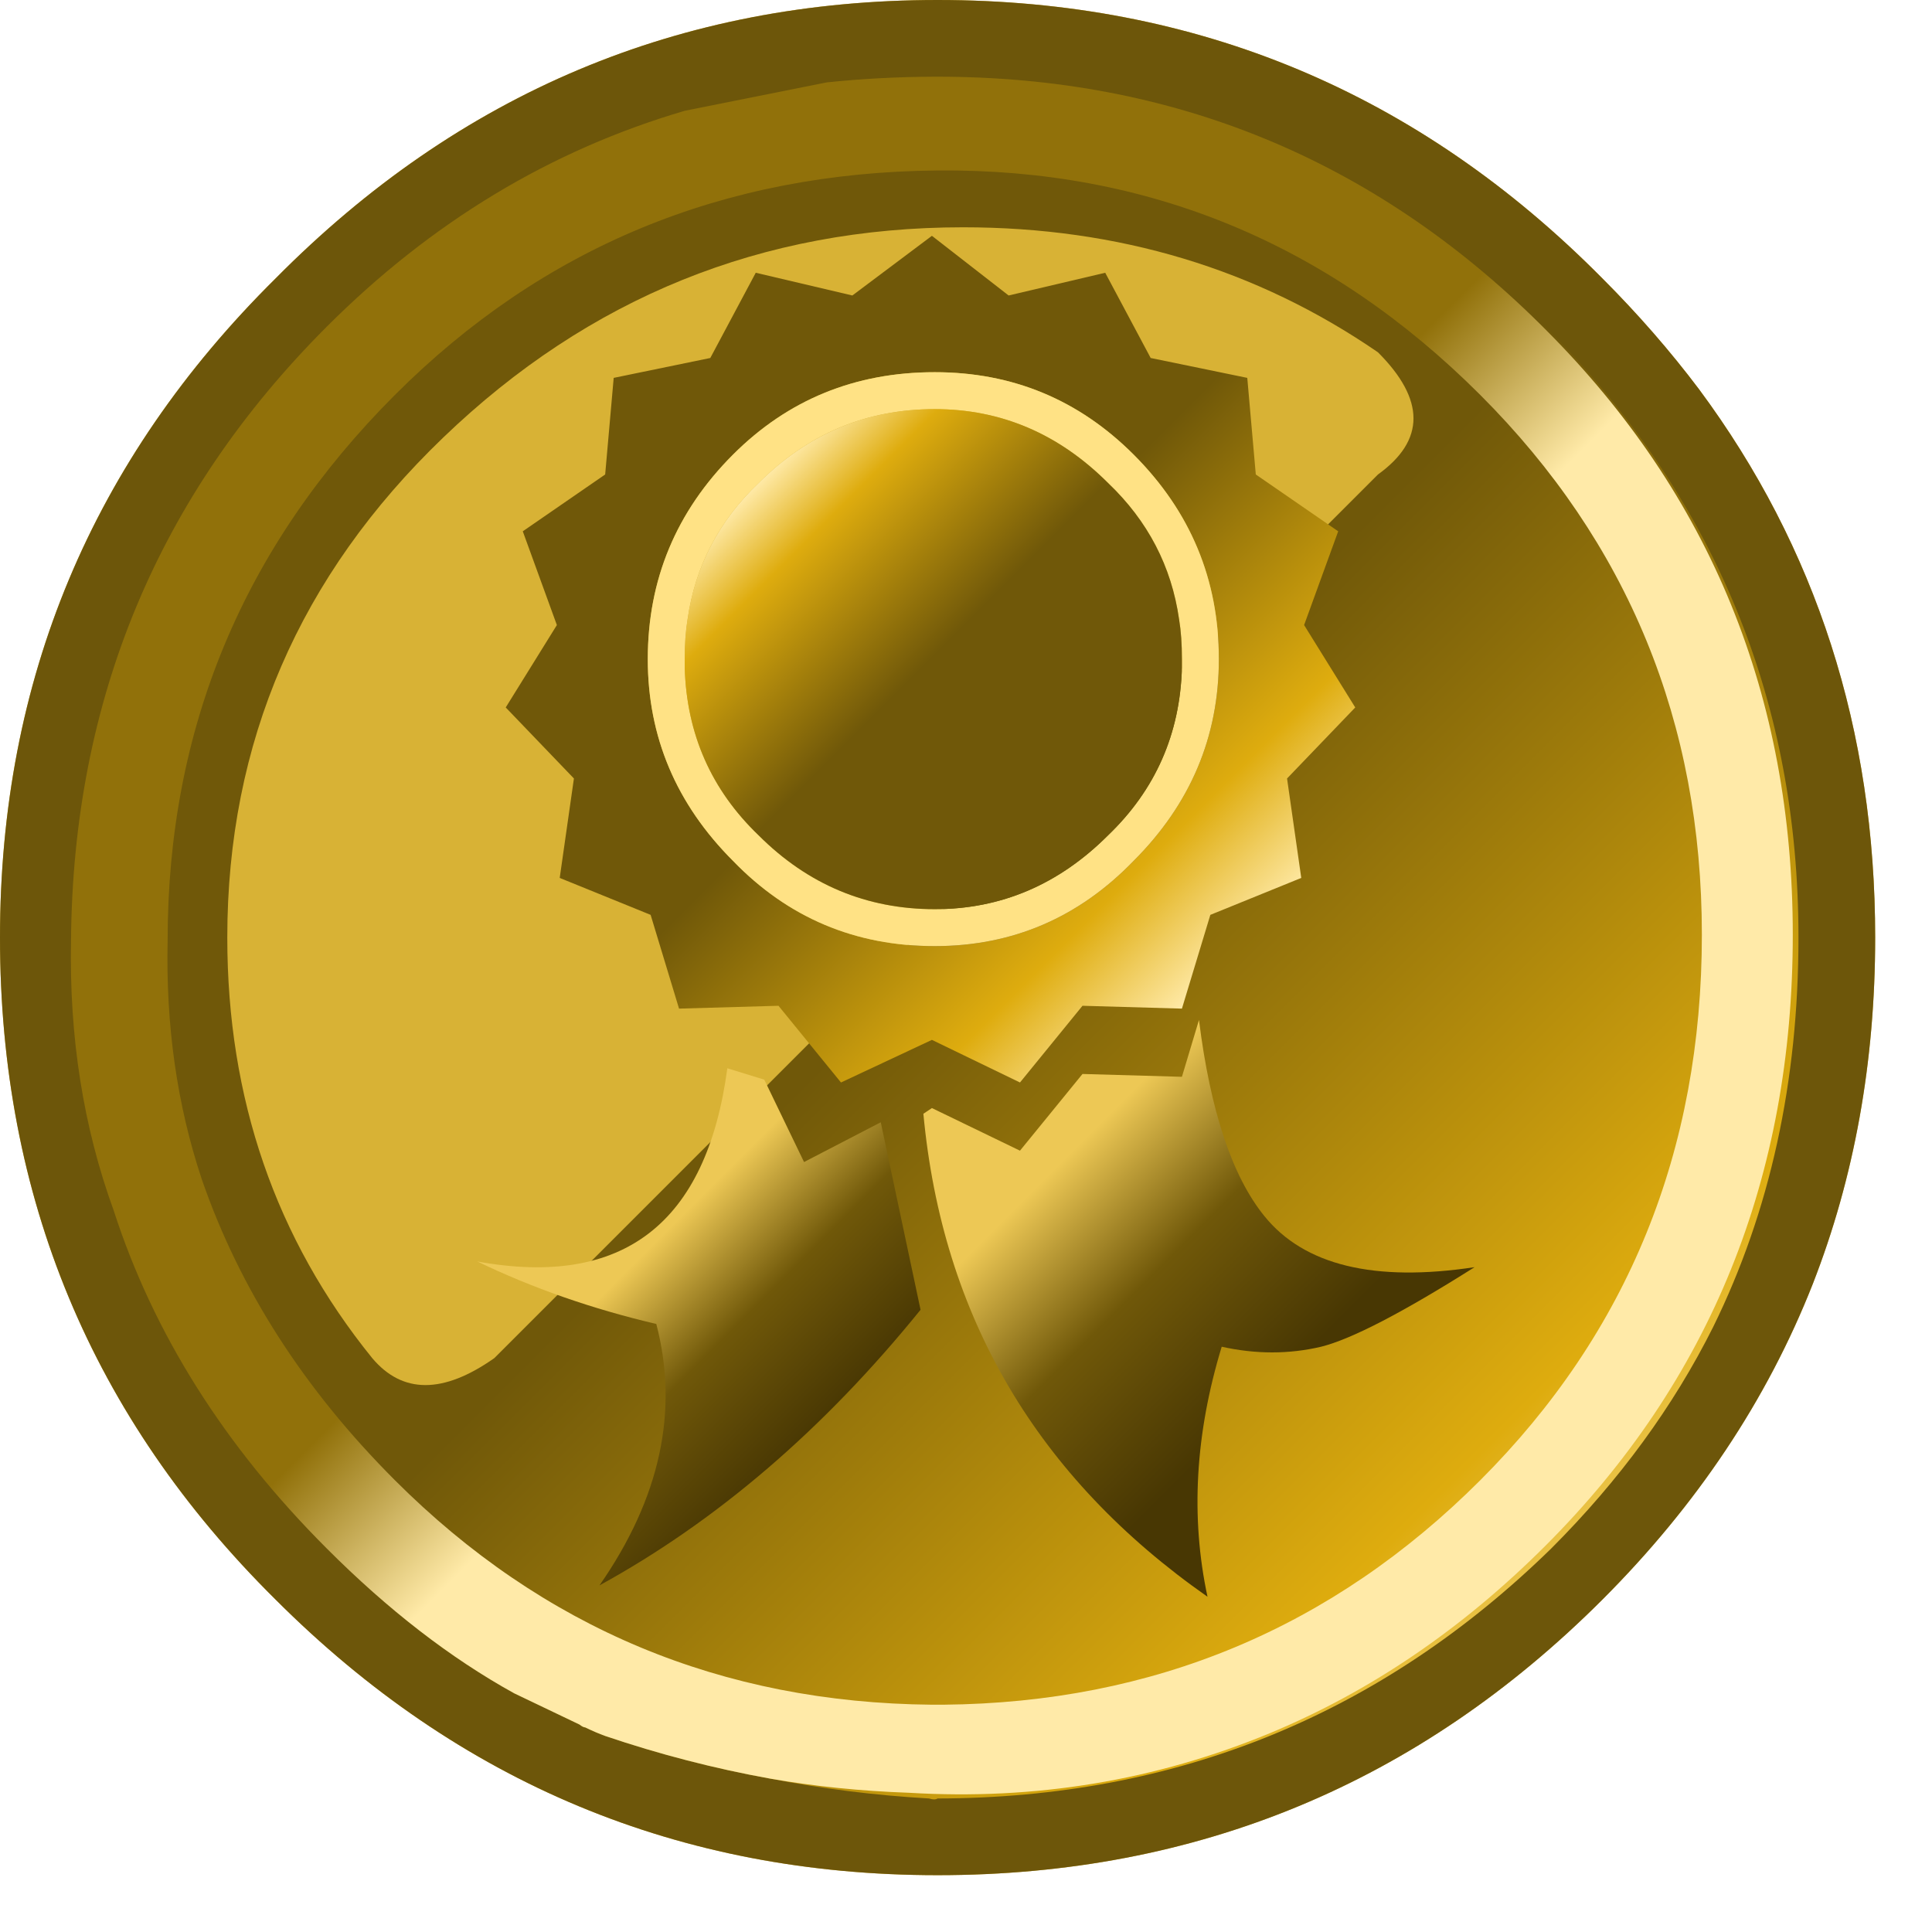
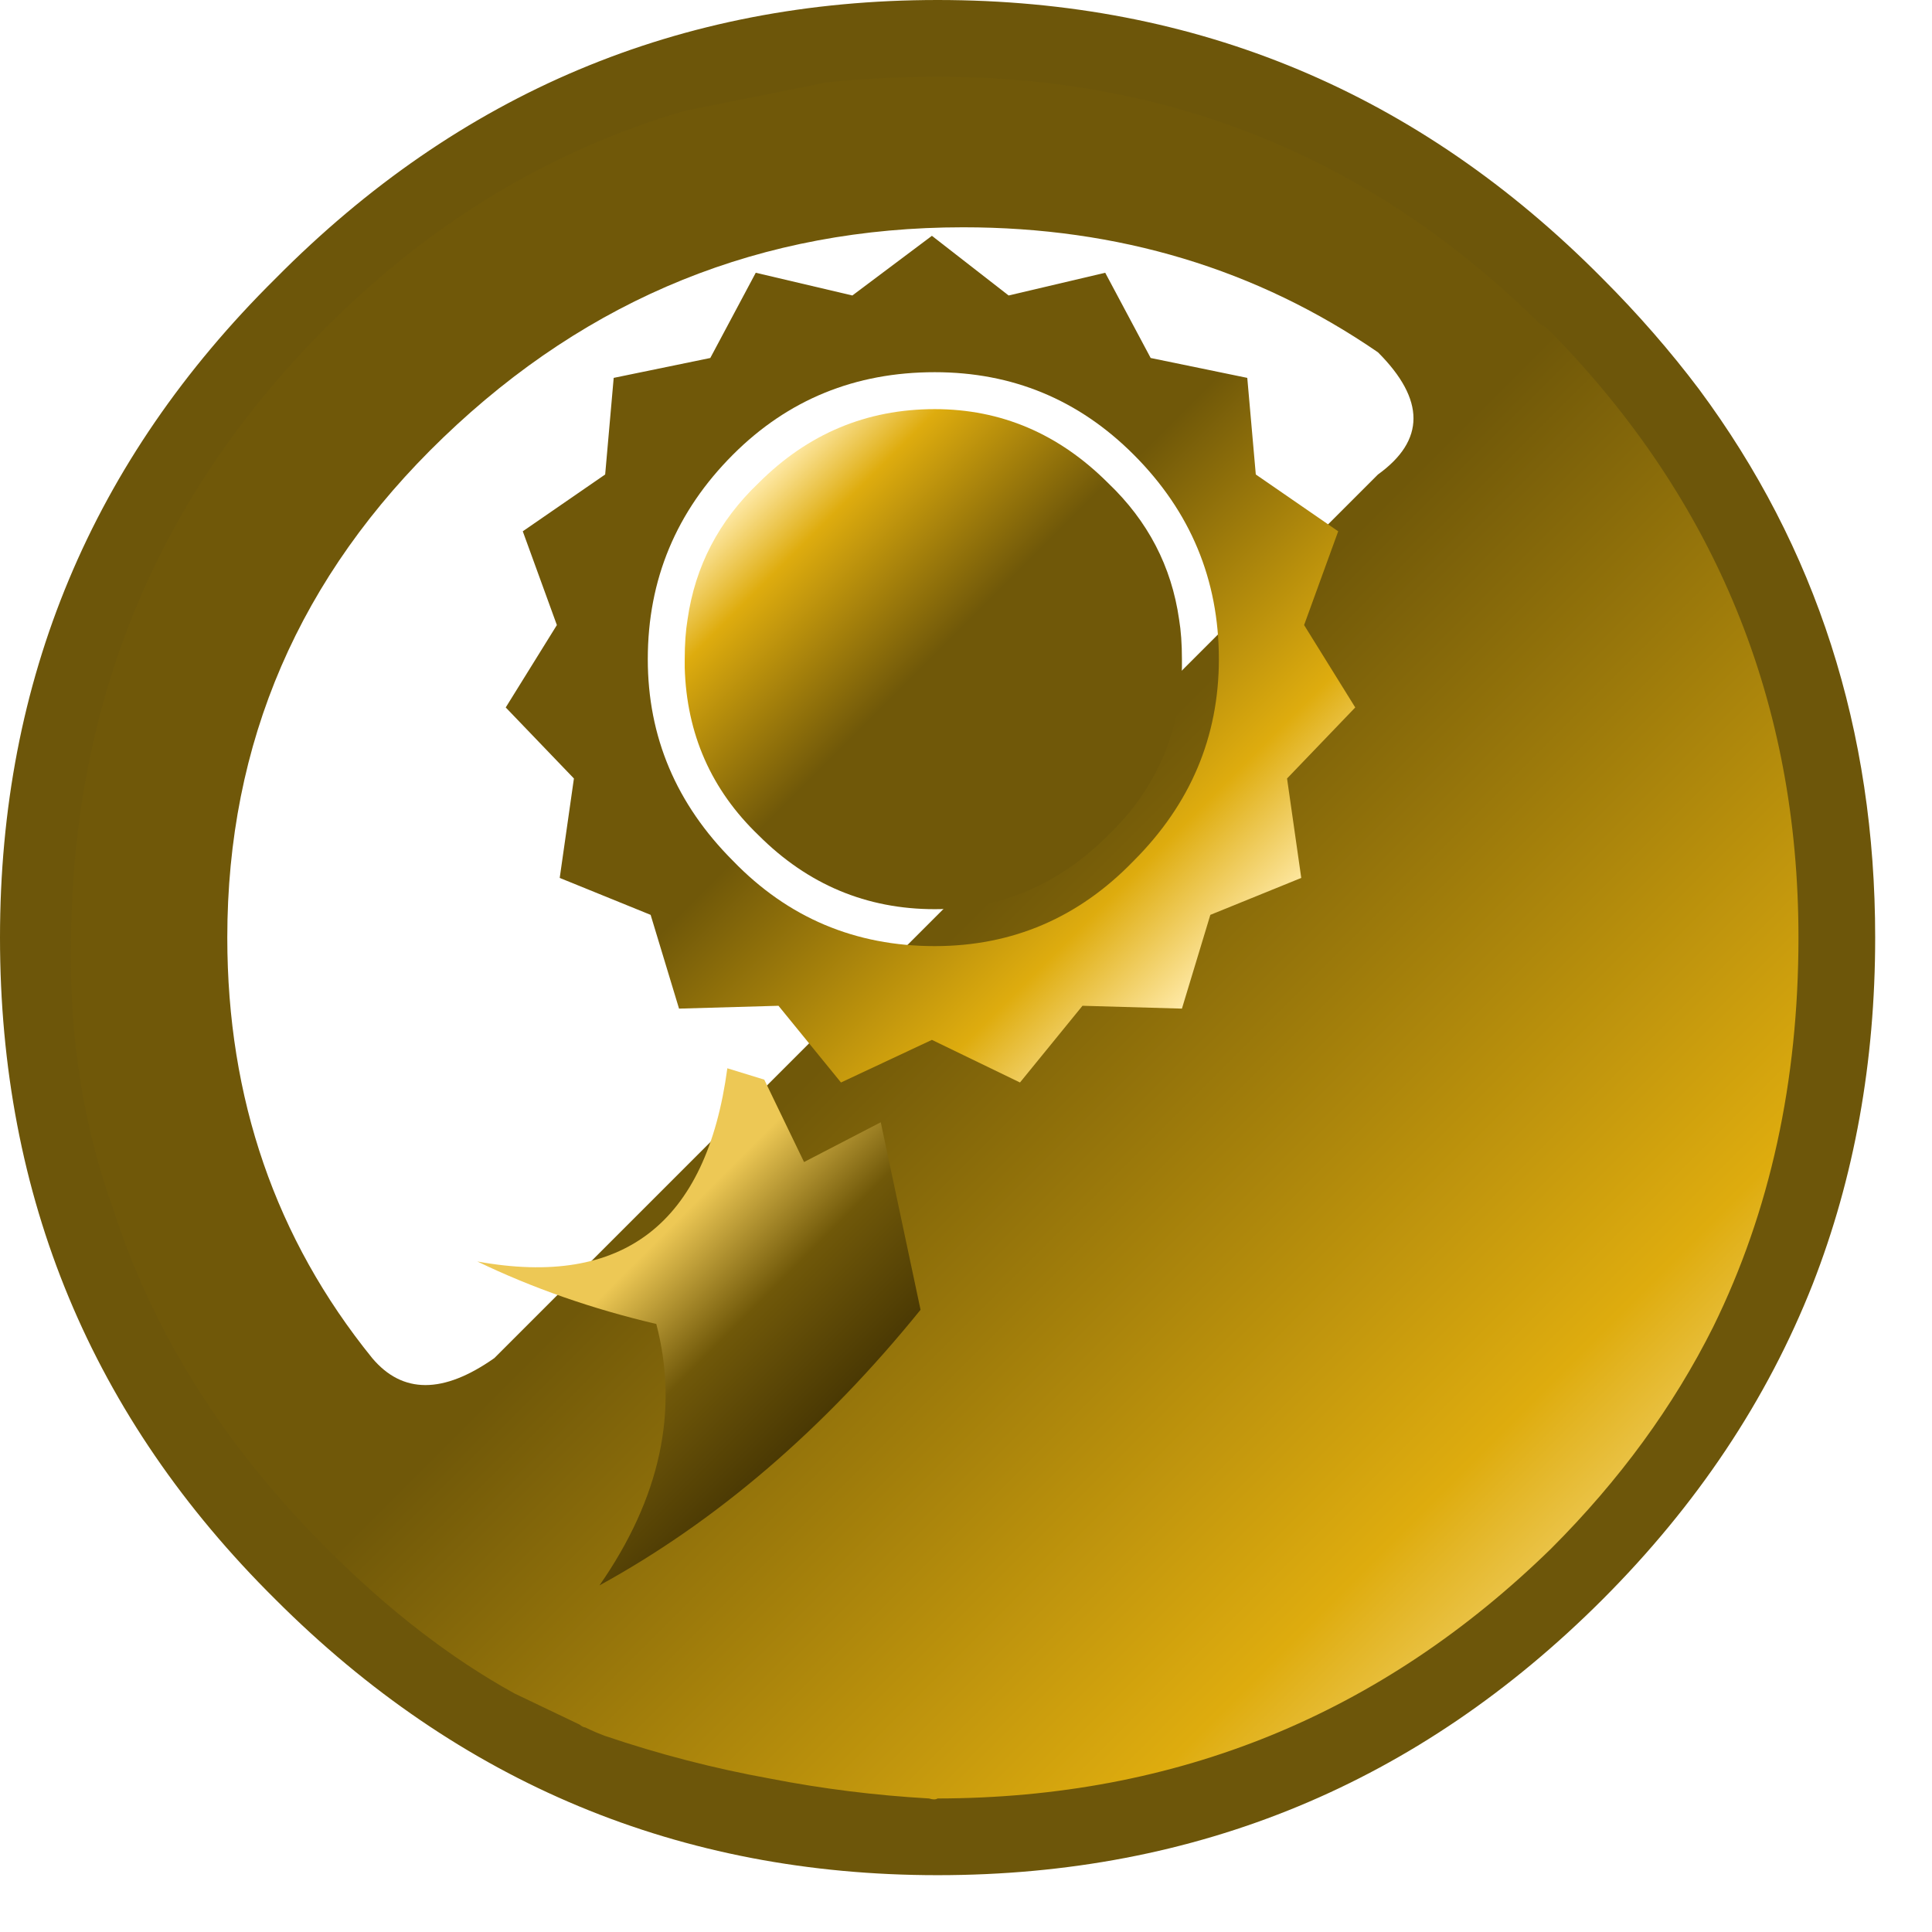
<svg xmlns="http://www.w3.org/2000/svg" id="icoProfileB" image-rendering="auto" baseProfile="basic" version="1.1" x="0px" y="0px" width="34" height="34">
  <defs>
    <linearGradient id="Gradient_1" gradientUnits="userSpaceOnUse" x1="29.875" y1="29.875" x2="3.224" y2="3.224" spreadMethod="pad">
      <stop offset="0%" stop-color="#FFEAA8" />
      <stop offset="15.294%" stop-color="#DEAC0E" />
      <stop offset="49.803%" stop-color="#705809" />
    </linearGradient>
    <linearGradient id="Gradient_2" gradientUnits="userSpaceOnUse" x1="17.675" y1="19.575" x2="24.525" y2="26.425" spreadMethod="pad">
      <stop offset="13.725%" stop-color="#EDC855" />
      <stop offset="40%" stop-color="#705809" />
      <stop offset="69.803%" stop-color="#483703" />
    </linearGradient>
    <linearGradient id="Gradient_3" gradientUnits="userSpaceOnUse" x1="9.887" y1="21.987" x2="15.412" y2="27.512" spreadMethod="pad">
      <stop offset="13.725%" stop-color="#EDC855" />
      <stop offset="40%" stop-color="#705809" />
      <stop offset="69.803%" stop-color="#483703" />
    </linearGradient>
    <linearGradient id="Gradient_4" gradientUnits="userSpaceOnUse" x1="21.637" y1="16.937" x2="11.062" y2="6.362" spreadMethod="pad">
      <stop offset="0%" stop-color="#FFEAA8" />
      <stop offset="15.294%" stop-color="#DEAC0E" />
      <stop offset="49.803%" stop-color="#705809" />
    </linearGradient>
    <linearGradient id="Gradient_5" gradientUnits="userSpaceOnUse" x1="13.312" y1="8.512" x2="19.487" y2="14.687" spreadMethod="pad">
      <stop offset="0%" stop-color="#FFEAA8" />
      <stop offset="15.294%" stop-color="#DEAC0E" />
      <stop offset="49.803%" stop-color="#705809" />
    </linearGradient>
    <linearGradient id="Gradient_6" gradientUnits="userSpaceOnUse" x1="5.787" y1="5.787" x2="27.212" y2="27.212" spreadMethod="pad">
      <stop offset="45.098%" stop-color="#91710A" />
      <stop offset="56.470%" stop-color="#FFEAA8" />
    </linearGradient>
  </defs>
  <g id="Iconos_icoLeaguePrizeW1" overflow="visible">
-     <path fill="#D8B235" stroke="none" d="M29.9 6.85Q29.136 5.836 28.2 4.9 23.35 0 16.5 0 9.7 0 4.85 4.9 0 9.7 0 16.5 0 23.35 4.85 28.15 9.7 33 16.5 33 23.35 33 28.2 28.15 30.697 25.652 31.9 22.6 33 19.785 33 16.5 33 11.027 29.9 6.85Z" />
    <path fill="url(#Gradient_1)" stroke="none" d="M32.4 16.6Q32.4 10 27.75 5.35 23.1 .7 16.45 .7 9.85 .7 5.2 5.35 .55 10 .55 16.6 .55 23.2 5.2 27.85 9.85 32.55 16.45 32.55 23.1 32.55 27.75 27.85 32.4 23.2 32.4 16.6M24.25 6.2Q25.5 7.45 24.25 8.35L8.7 23.9Q7.35 24.85 6.55 23.9 4 20.75 4 16.5 4 11.35 7.8 7.7 11.65 4 16.95 4 21.05 4 24.25 6.2Z" />
-     <path fill="url(#Gradient_2)" stroke="none" d="M23.25 23.7Q24.05 23.5 25.95 22.3 23.3 22.7 22.25 21.4 21.4 20.35 21.1 17.95L20.8 18.95 19.05 18.9 17.95 20.25 16.4 19.5 16.25 19.6Q16.75 24.95 21.25 28.1 20.8 26 21.5 23.7 22.4 23.9 23.25 23.7Z" />
    <path fill="url(#Gradient_3)" stroke="none" d="M12.8 18.8Q12.25 22.9 8.4 22.2 9.85 22.9 11.55 23.3 12.15 25.6 10.55 27.9 13.65 26.2 16.2 23.05L15.5 19.75 14.15 20.45 13.45 19 12.8 18.8Z" />
    <path fill="url(#Gradient_4)" stroke="none" d="M21.95 6.65L20.25 6.3 19.45 4.8 17.75 5.2 16.4 4.15 15 5.2 13.3 4.8 12.5 6.3 10.8 6.65 10.65 8.35 9.2 9.35 9.8 11 8.9 12.45 10.1 13.7 9.85 15.45 11.45 16.1 11.95 17.75 13.7 17.7 14.8 19.05 16.4 18.3 17.95 19.05 19.05 17.7 20.8 17.75 21.3 16.1 22.9 15.45 22.65 13.7 23.85 12.45 22.95 11 23.55 9.35 22.1 8.35 21.95 6.65M11.4 11.6Q11.4 9.5 12.9 8 14.35 6.55 16.45 6.55 18.5 6.55 19.95 8 21.45 9.5 21.45 11.6 21.45 13.65 19.95 15.15 18.5 16.65 16.45 16.65 14.35 16.65 12.9 15.15 11.4 13.65 11.4 11.6Z" />
-     <path fill="#FFE285" stroke="none" d="M12.9 8Q11.4 9.5 11.4 11.6 11.4 13.65 12.9 15.15 14.35 16.65 16.45 16.65 18.5 16.65 19.95 15.15 21.45 13.65 21.45 11.6 21.45 9.5 19.95 8 18.5 6.55 16.45 6.55 14.35 6.55 12.9 8M20.8 11.6Q20.8 11.7 20.8 11.75 20.75 13.5 19.5 14.7 18.2 16 16.45 16 14.65 16 13.35 14.7 12.1 13.5 12.05 11.75 12.05 11.7 12.05 11.6 12.05 11.2 12.1 10.9 12.3 9.5 13.35 8.5 14.65 7.2 16.45 7.2 18.2 7.2 19.5 8.5 20.55 9.5 20.75 10.9 20.8 11.2 20.8 11.6Z" />
    <path fill="url(#Gradient_5)" stroke="none" d="M20.8 11.75Q20.8 11.7 20.8 11.6 20.8 11.2 20.75 10.9 20.55 9.5 19.5 8.5 18.2 7.2 16.45 7.2 14.65 7.2 13.35 8.5 12.3 9.5 12.1 10.9 12.05 11.2 12.05 11.6 12.05 11.7 12.05 11.75 12.1 13.5 13.35 14.7 14.65 16 16.45 16 18.2 16 19.5 14.7 20.75 13.5 20.8 11.75Z" />
    <path fill="#6D560A" stroke="none" d="M29.9 6.85Q29.136 5.836 28.2 4.9 23.35 0 16.5 0 9.7 0 4.85 4.9 0 9.7 0 16.5 0 23.35 4.85 28.15 9.7 33 16.5 33 23.35 33 28.2 28.15 30.697 25.652 31.9 22.6 33 19.785 33 16.5 33 11.027 29.9 6.85M27.1 5.7Q27.2 5.75 27.3 5.85 31.65 10.3 31.65 16.5 31.65 20.3 30.15 23.35 29.1 25.45 27.3 27.25 22.809 31.640 16.5 31.65 16.450 31.683 16.35 31.65 14.929 31.569 13.55 31.3 12.075 31.033 10.65 30.55 10.485 30.490 10.3 30.4 10.260 30.398 10.2 30.35L9.05 29.8Q7.368 28.871 5.75 27.25 3.05 24.55 2 21.3 1.2 19.1 1.25 16.55 1.3 10.2 5.75 5.75 8.512 2.987 12.05 1.95L14.55 1.45Q15.479 1.353 16.45 1.35L16.5 1.35Q22.7 1.35 27.1 5.7Z" />
-     <path fill="url(#Gradient_6)" stroke="none" d="M27.2 5.8Q27.15 5.75 27.1 5.7 22.7 1.35 16.5 1.35L16.45 1.35Q15.479 1.353 14.55 1.45L12.05 1.95Q8.512 2.987 5.75 5.75 1.3 10.2 1.25 16.55 1.2 19.1 2 21.3 3.05 24.55 5.75 27.25 7.368 28.871 9.05 29.8L10.2 30.35Q10.260 30.398 10.3 30.4 10.485 30.490 10.65 30.55 12.075 31.033 13.55 31.3 14.716 31.505 16 31.55 19.331 31.75 22.35 30.5 25 29.4 27.2 27.2 31.55 22.85 31.55 16.45 31.55 10.15 27.2 5.8M26.05 6.95Q29.95 10.85 29.95 16.45 29.95 22.15 26.05 26.05 22.15 29.95 16.6 30 16.5 30 16.4 30 10.85 29.95 6.95 26.05 4.55 23.65 3.55 20.75 2.9 18.8 2.95 16.55 2.95 10.95 6.95 6.95 10.85 3.05 16.5 3 22.05 2.95 26.05 6.95Z" />
  </g>
</svg>